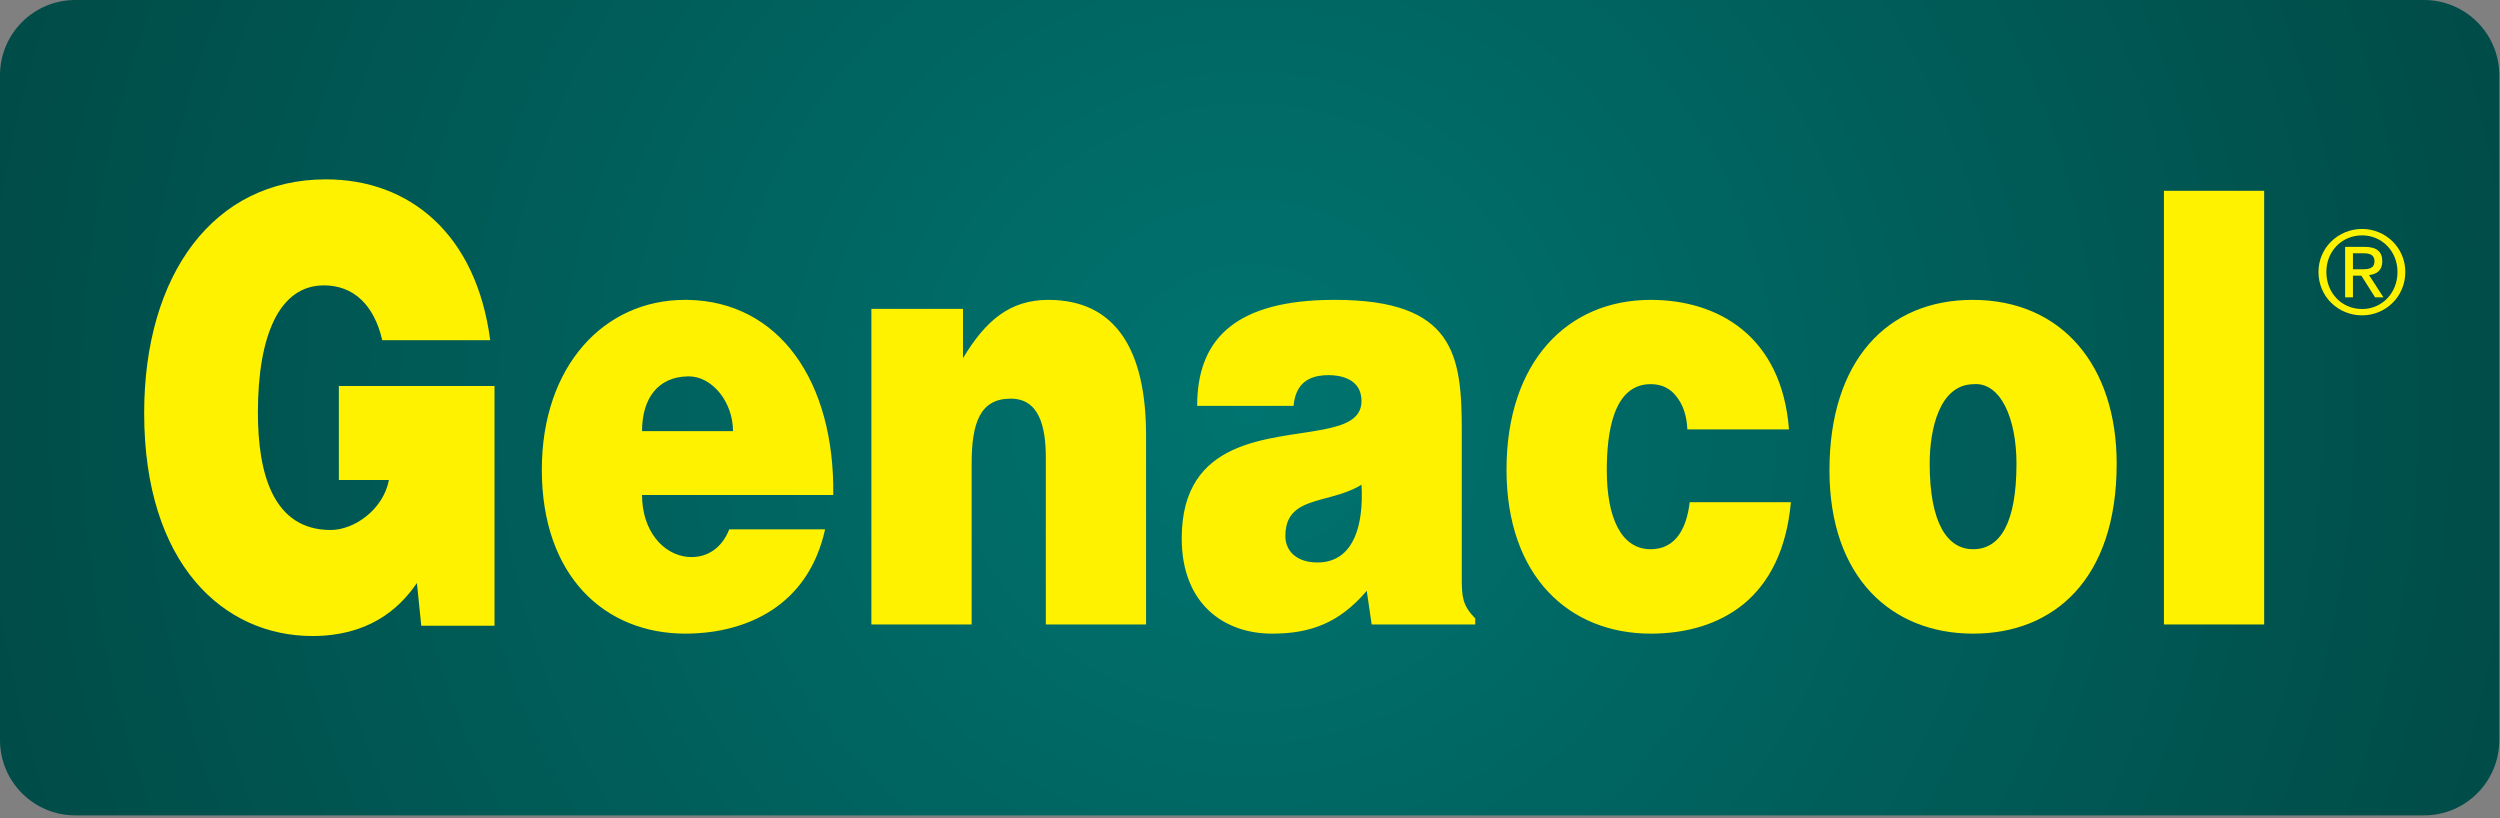
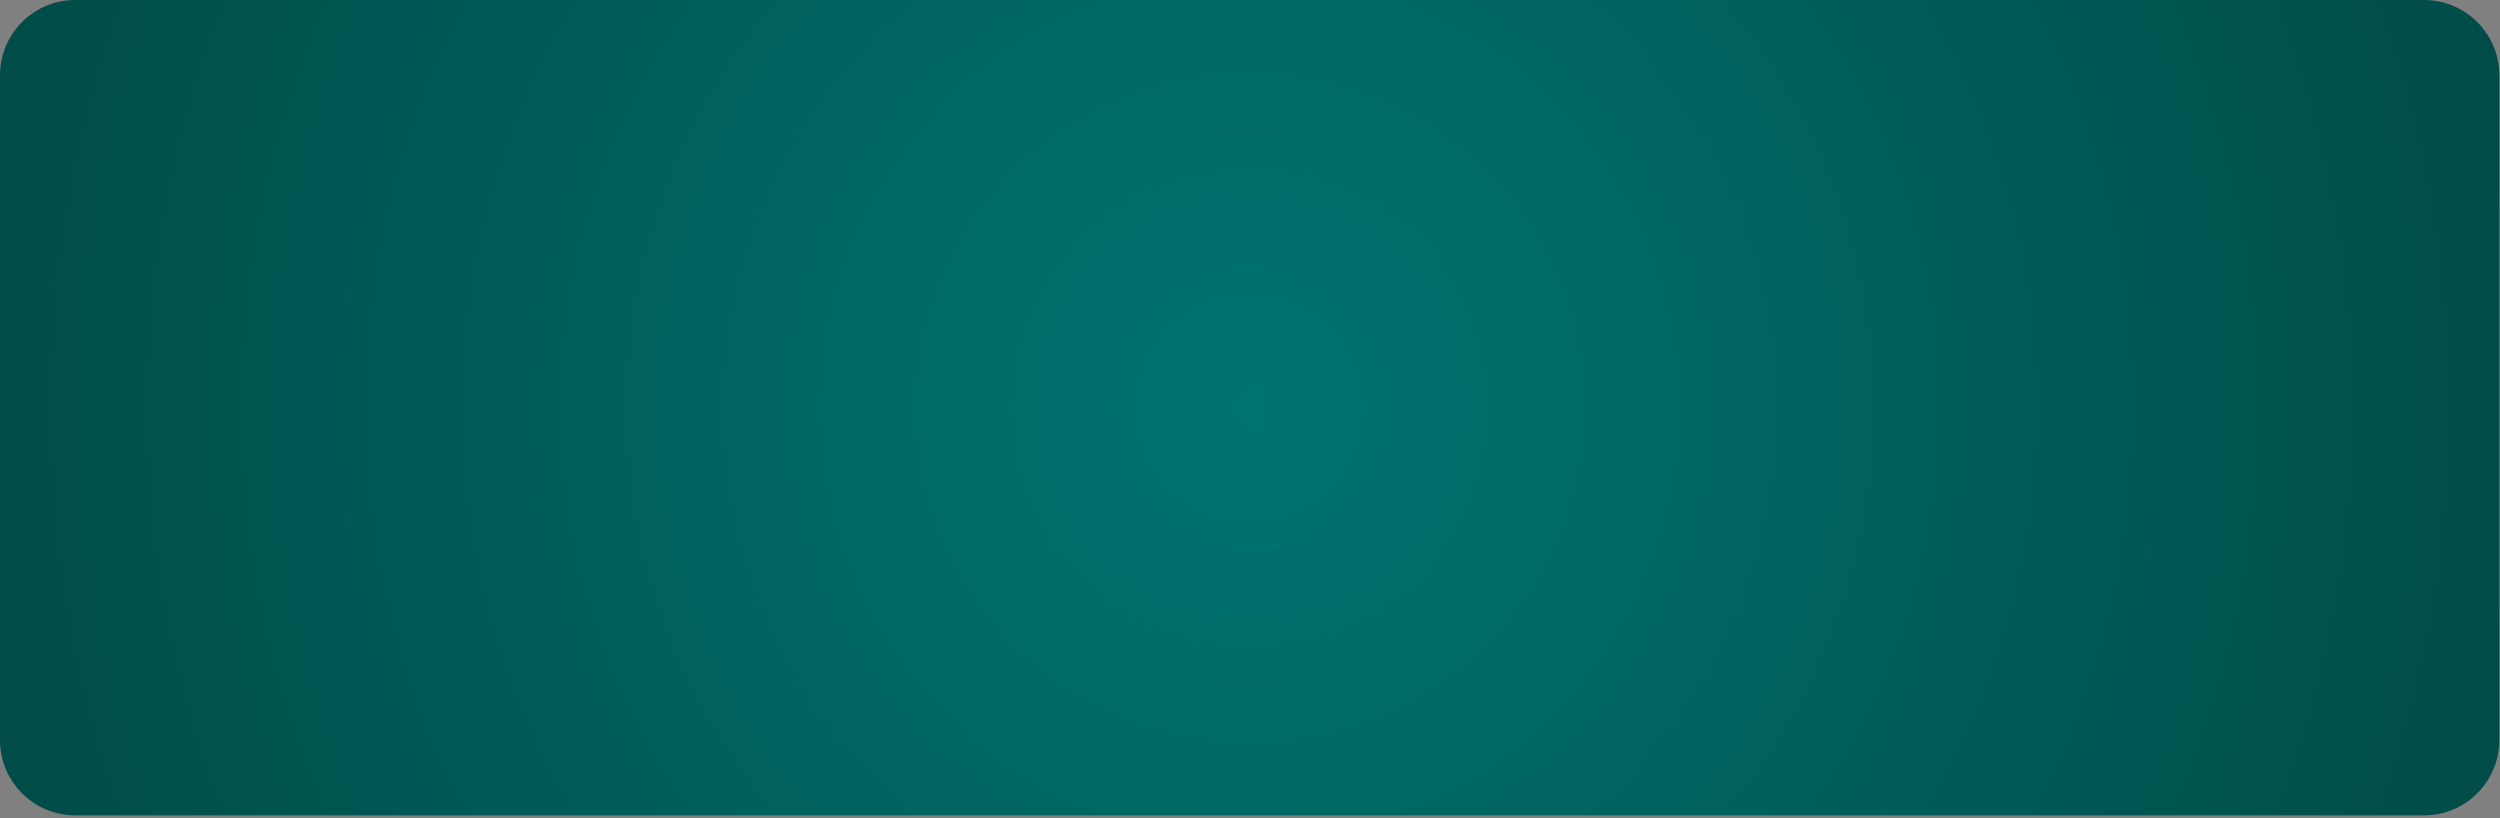
<svg xmlns="http://www.w3.org/2000/svg" width="721px" height="236px" viewBox="0 0 721 236" version="1.1">
  <rect x="0" y="0" width="721" height="236" fill="#808080" stroke="none" />
  <title>Genacol_logo_fond_vert</title>
  <defs>
    <radialGradient cx="50%" cy="50%" fx="50%" fy="50%" r="156.433%" gradientTransform="translate(0.5,0.5),scale(0.326,1),translate(-0.5,-0.5)" id="radialGradient-1">
      <stop stop-color="#007470" offset="0%" />
      <stop stop-color="#004C48" offset="100%" />
    </radialGradient>
  </defs>
  <g id="Page-1" stroke="none" stroke-width="1" fill="none" fill-rule="evenodd">
    <g id="Genacol_logo_fond_vert" fill-rule="nonzero">
      <path d="M21.713,0 C9.72,0 0,9.723 0,21.717 L0,21.717 L0,213.436 C0,225.43 9.72,235.153 21.713,235.153 L21.713,235.153 L699.086,235.153 C711.016,235.153 720.697,225.531 720.798,213.624 L720.798,213.624 L720.798,21.529 C720.697,9.622 711.016,0 699.086,0 L699.086,0 L21.713,0 Z" id="Fond" fill="url(#radialGradient-1)" />
-       <path d="M93.989,51.726 C118.031,51.726 137.338,67.363 141.375,98.106 L141.375,98.106 L110.242,98.106 C107.884,87.87 101.896,82.302 93.425,82.302 C80.495,82.302 74.375,96.901 74.375,118.969 C74.375,136.676 78.827,152.85 95.386,152.85 C102.028,152.85 110.5,147.102 112.174,138.427 L112.174,138.427 L97.726,138.427 L97.726,111.325 L142.619,111.325 L142.619,180.462 L121.498,180.462 L120.233,168.139 C114.826,176.118 105.797,183.427 90.094,183.427 C64.522,183.427 41.579,162.756 41.579,119.131 C41.579,79.177 61.596,51.726 93.989,51.726 Z M198.298,86.484 C224.788,86.923 240.748,110.053 240.31,142.759 L240.31,142.759 L185.164,142.759 C185.164,152.989 191.146,159.906 198.298,160.609 C198.675,160.645 199.067,160.657 199.474,160.657 C204.058,160.657 208.222,158.047 210.31,152.664 L210.31,152.664 L237.957,152.664 C233.031,174.966 215.074,182.539 198.298,182.731 L198.298,182.731 L197.663,182.743 C174.31,182.731 156.262,166.05 156.262,135.463 C156.262,105.595 174.178,86.484 197.524,86.484 L197.524,86.484 L198.298,86.484 Z M385.024,86.484 C419.493,86.484 421.576,102.463 421.576,124.165 L421.576,124.165 L421.576,167.087 C421.584,172.073 421.798,174.634 425.469,178.363 L425.469,178.363 L425.469,180.103 L395.589,180.103 L394.172,170.389 C390.166,175.098 386.097,178.148 381.717,180.037 C377.193,181.999 372.321,182.743 366.819,182.743 C353.05,182.731 340.808,174.205 340.808,155.262 C340.808,126.174 366.507,126.859 381.717,123.852 C388.125,122.611 392.66,120.703 392.66,115.669 C392.66,109.063 386.265,108.187 383.204,108.187 C382.725,108.187 382.233,108.199 381.717,108.241 C377.937,108.553 373.67,110.167 373.059,117.06 L373.059,117.06 L345.261,117.06 C345.261,98.516 355.419,87.374 381.717,86.521 C382.797,86.497 383.883,86.484 385.024,86.484 Z M476.05,86.484 C495.5,86.484 513.843,96.902 515.942,123.829 L515.942,123.829 L486.631,123.829 C486.47,119.833 485.348,116.695 483.546,114.438 C481.759,112.016 479.251,110.791 476.05,110.791 C465.202,110.791 463.399,124.868 463.399,135.643 C463.399,149.359 467.577,158.395 476.05,158.395 C483.546,158.395 486.47,151.939 487.311,144.841 L487.311,144.841 L516.493,144.841 C515.253,158.562 510.247,168.115 502.868,174.205 C495.656,180.103 486.194,182.743 476.05,182.743 C452.551,182.731 434.479,166.219 434.479,135.463 C434.479,104.358 452.013,86.484 476.05,86.484 Z M569.029,86.484 C594.656,86.533 610.447,105.464 610.447,133.724 C610.447,167.078 592.382,182.743 569.029,182.743 C545.676,182.731 527.617,166.735 527.617,135.643 C527.617,104.023 544.279,86.484 568.892,86.484 L568.892,86.484 L569.029,86.484 Z M302.324,86.484 C321.512,86.484 330.524,100.543 330.524,125.576 L330.524,125.576 L330.524,180.103 L301.616,180.103 L301.616,131.995 C301.616,122.946 299.673,114.967 291.476,114.967 C282.585,114.967 280.221,122.095 280.221,133.723 L280.221,133.723 L280.221,180.103 L251.307,180.103 L251.307,89.082 L277.725,89.082 L277.725,103.315 C284.259,92.371 291.339,86.484 302.324,86.484 Z M652.987,55.034 L652.987,180.103 L624.074,180.103 L624.074,55.034 L652.987,55.034 Z M392.66,139.795 C389.169,141.943 385.257,142.891 381.717,143.839 C375.662,145.483 370.696,147.115 370.696,154.579 C370.696,159.091 374.17,162.211 379.868,162.211 C380.517,162.211 381.141,162.199 381.717,162.109 C390.423,160.968 393.314,151.525 392.66,139.795 Z M581.551,133.724 C581.551,120.349 576.817,110.276 569.312,110.791 L569.312,110.791 L569.029,110.804 C559.407,111.025 556.519,123.571 556.519,133.724 C556.519,150.931 561.655,158.395 569.029,158.395 C576.817,158.395 581.551,150.931 581.551,133.724 Z M198.634,108.54 L198.298,108.553 C189.892,108.703 185.164,114.752 185.164,124.339 L185.164,124.339 L211.402,124.339 C211.402,116.004 205.45,108.54 198.634,108.54 L198.634,108.54 Z M681.223,66.031 C687.993,66.031 693.692,71.42 693.692,78.427 C693.692,85.591 687.993,90.95 681.223,90.95 C674.376,90.95 668.647,85.591 668.647,78.427 C668.647,71.42 674.376,66.031 681.223,66.031 Z M681.223,67.88 C675.379,67.88 670.921,72.476 670.921,78.427 C670.921,84.529 675.379,89.12 681.223,89.12 C686.966,89.12 691.436,84.529 691.436,78.427 C691.436,72.476 686.966,67.88 681.223,67.88 Z M681.963,71.192 C685.436,71.192 687.056,72.583 687.056,75.373 C687.056,77.996 685.411,79.112 683.229,79.327 L683.229,79.327 L687.391,85.76 L684.975,85.76 L681.009,79.501 L678.591,79.501 L678.591,85.76 L676.331,85.76 L676.331,71.192 L681.963,71.192 Z M681.608,73.046 L678.591,73.046 L678.591,77.659 L681.153,77.659 C683.067,77.653 684.799,77.518 684.799,75.283 C684.799,73.34 683.125,73.046 681.608,73.046 L681.608,73.046 Z" id="Genacol" fill="#FFF200" />
    </g>
  </g>
</svg>